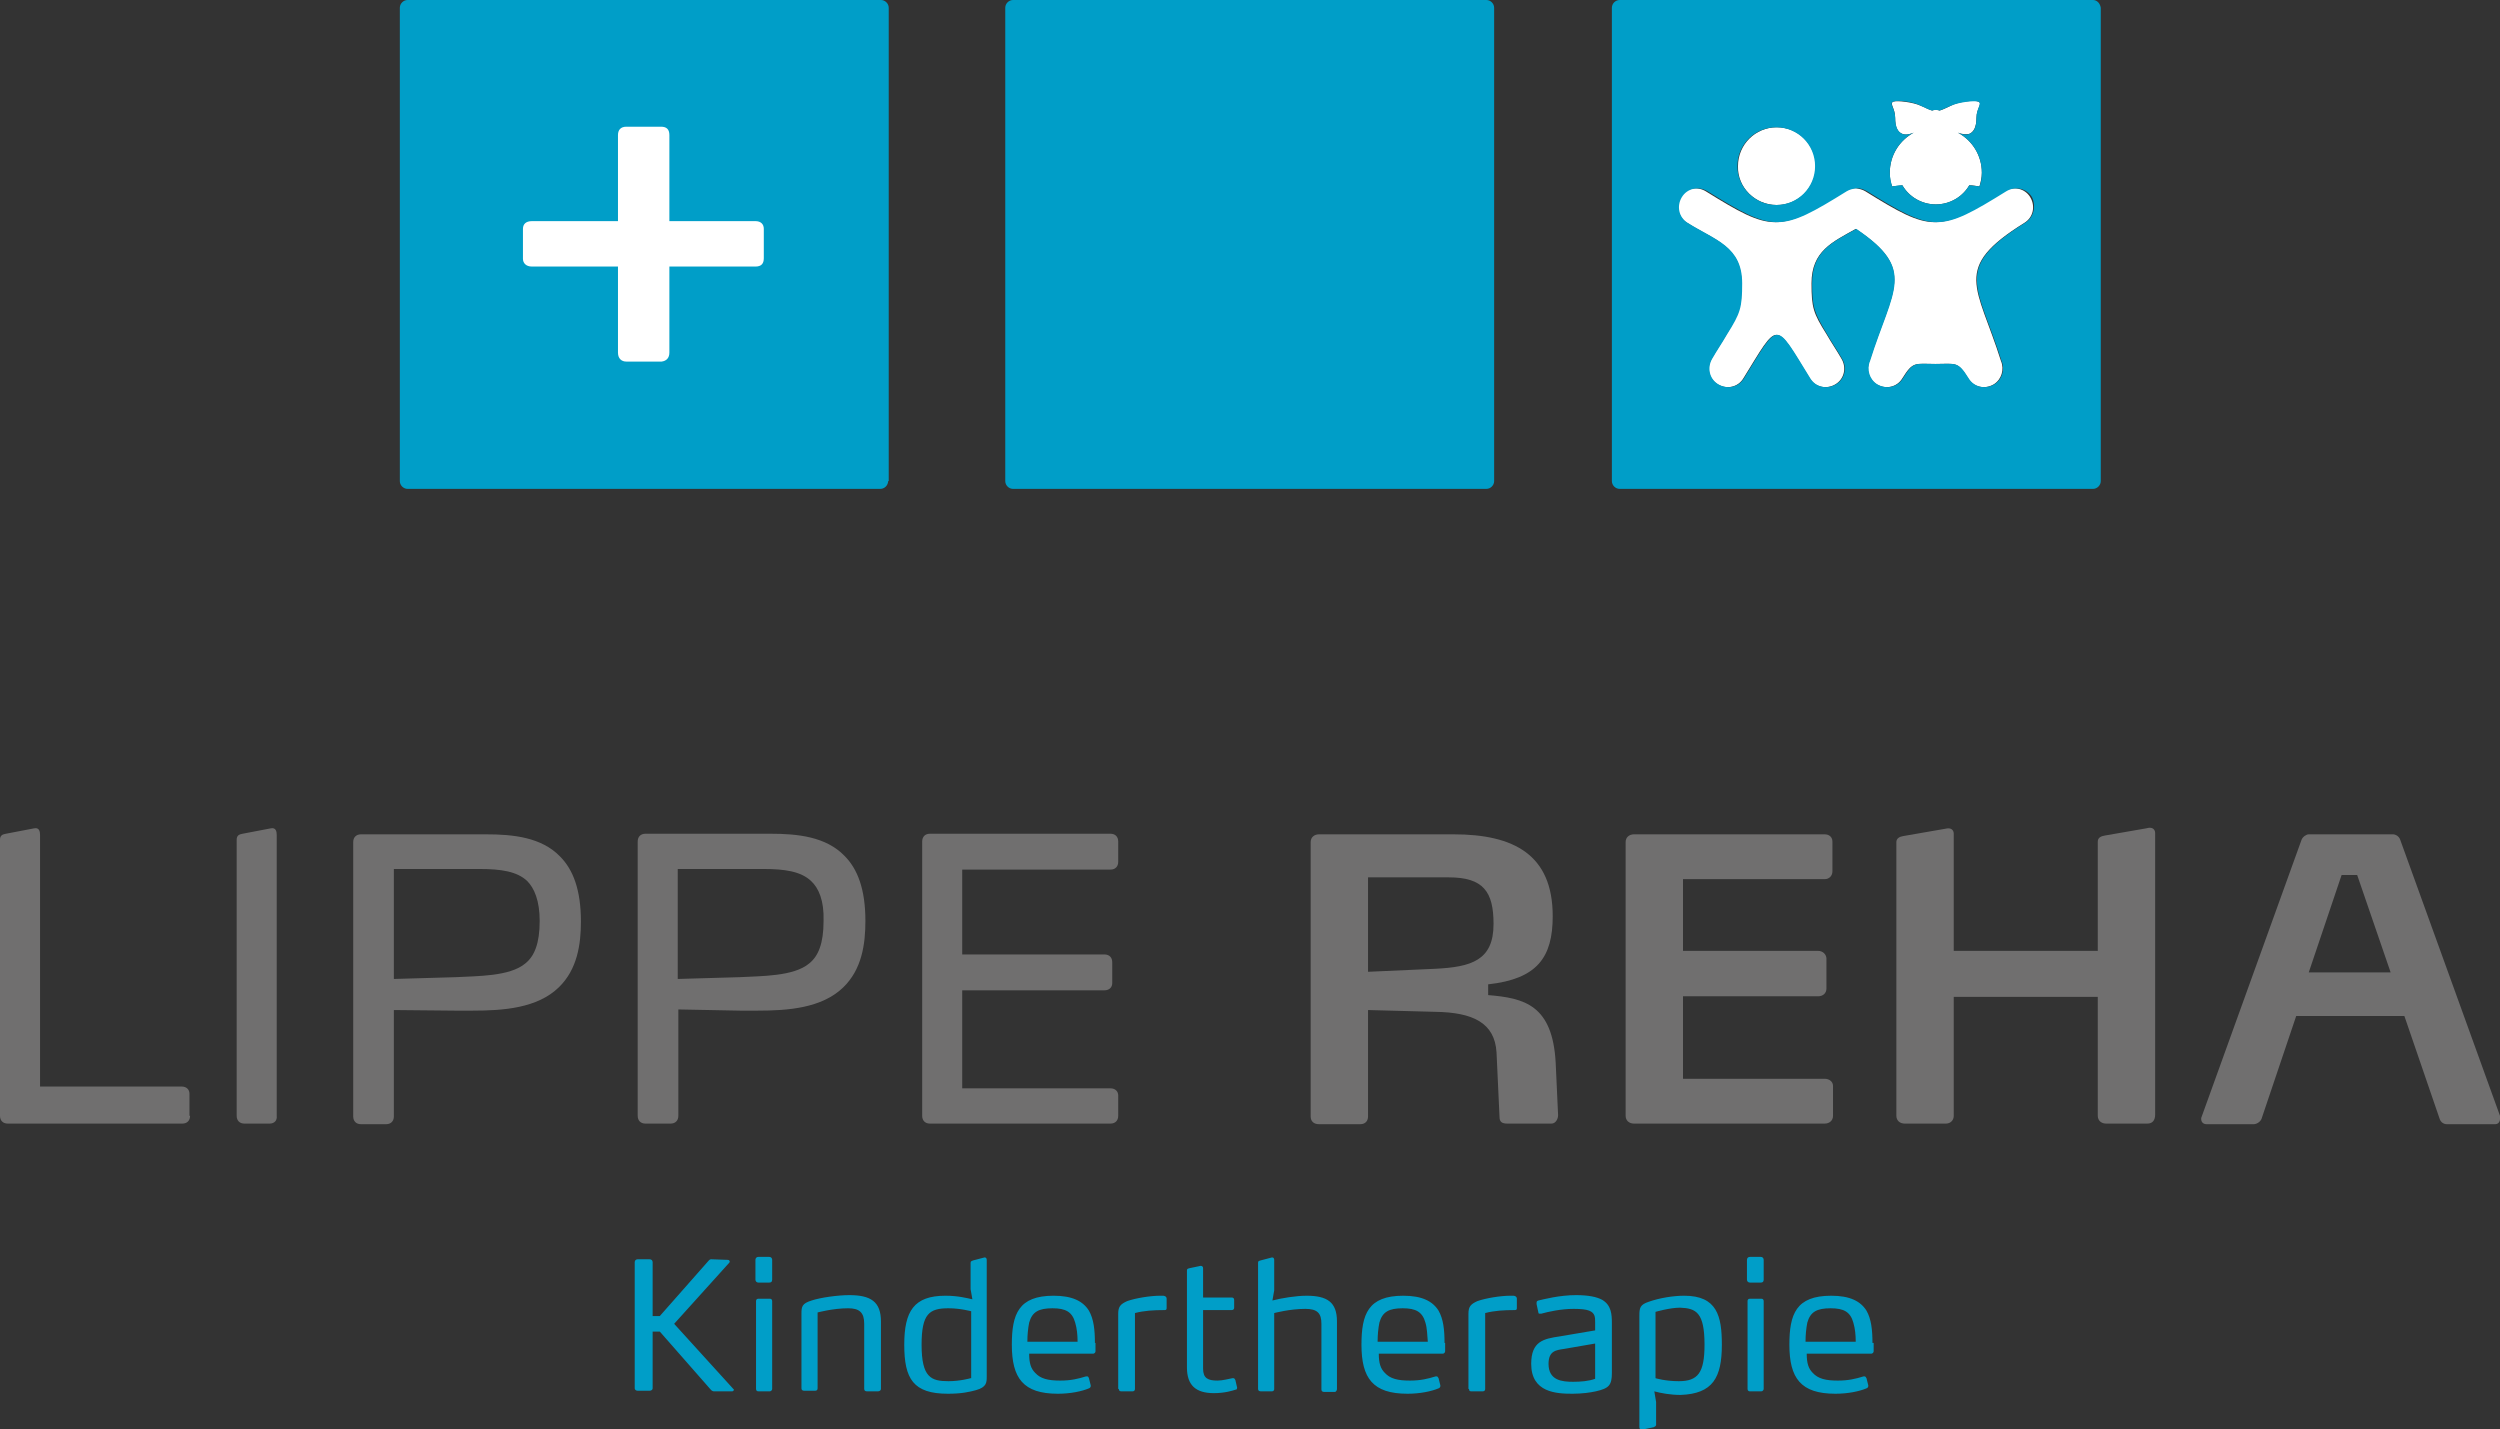
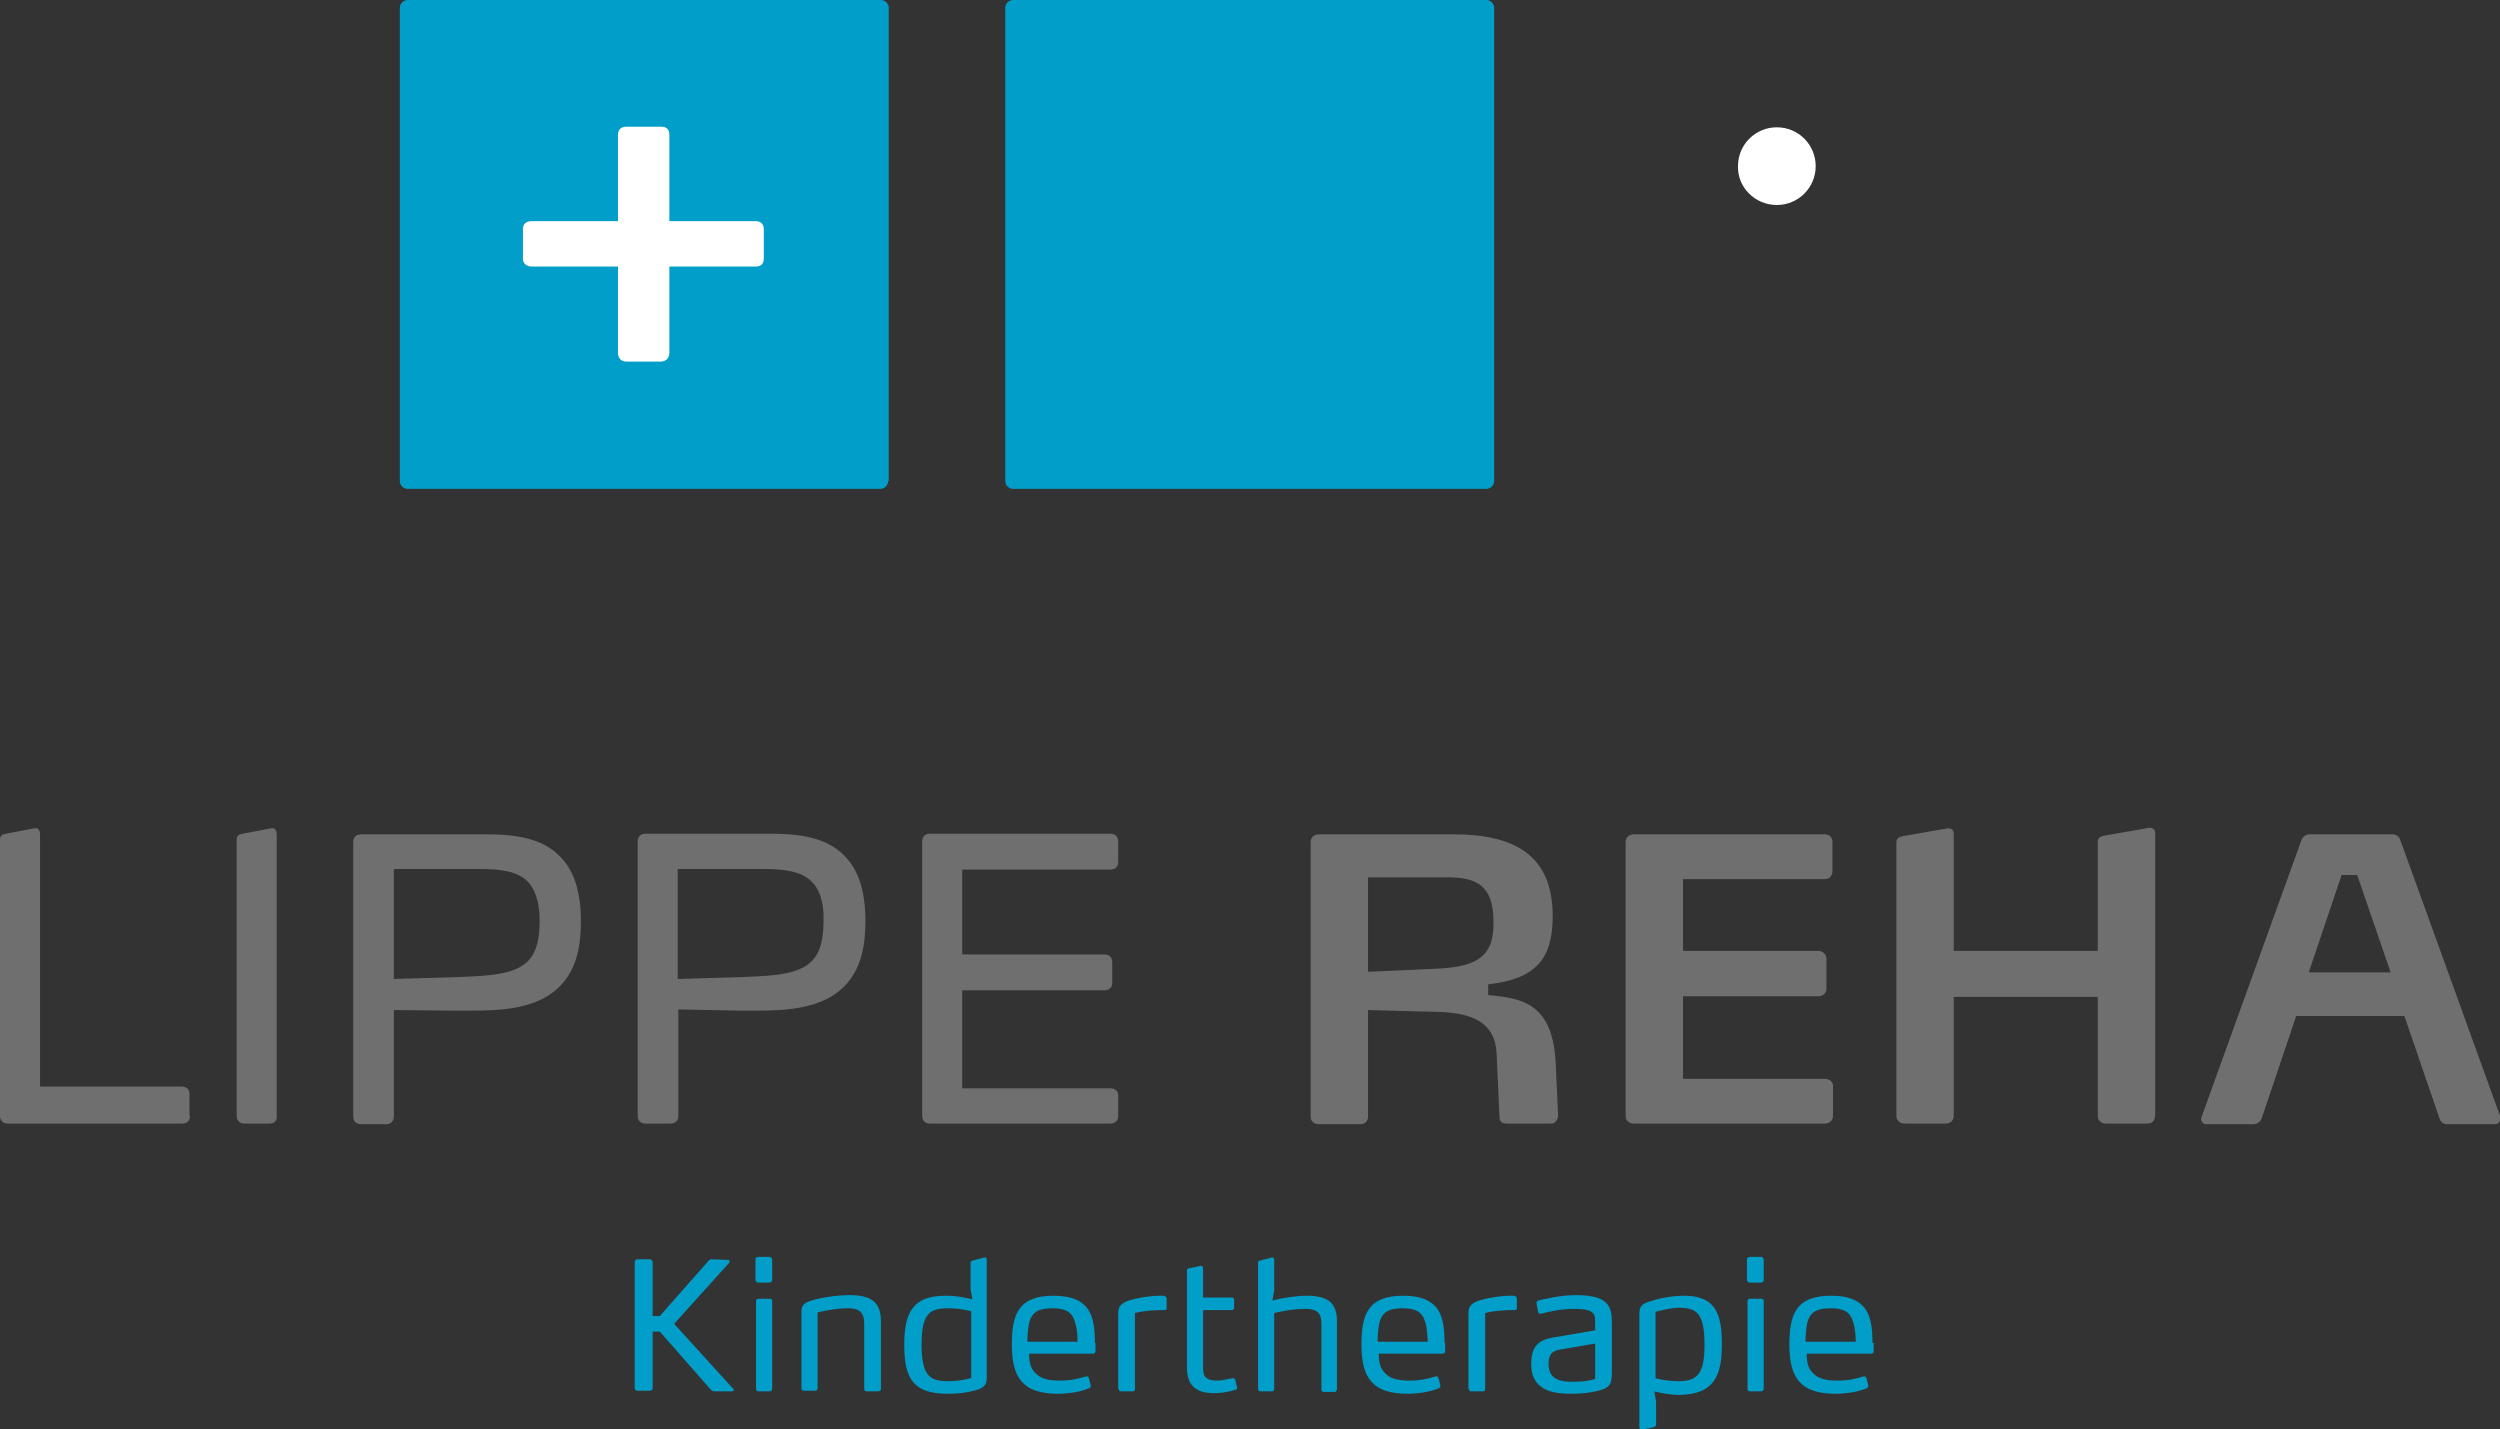
<svg xmlns="http://www.w3.org/2000/svg" version="1.2" baseProfile="tiny" id="Ebene_1" x="0px" y="0px" viewBox="0 0 418.3 239.1" overflow="visible" xml:space="preserve">
  <rect x="0" y="0" width="418.3" height="239.1" fill="#333333" stroke="none" />
  <g>
    <path fill="#706F6F" d="M31.8,186.7c0,0.8-0.5,1.3-1.3,1.3H1.3c-0.8,0-1.3-0.5-1.3-1.3v-46.2c0-0.7,0.4-0.9,1-1l4.7-0.9   c0.9-0.2,1,0.6,1,1.1v42.1h23.7c0.8,0,1.3,0.5,1.3,1.2V186.7z" />
    <path fill="#706F6F" d="M45.1,188h-4.2c-0.8,0-1.3-0.5-1.3-1.3v-46.2c0-0.7,0.4-0.9,1-1l4.7-0.9c0.9-0.2,1,0.6,1,1.1v47   C46.4,187.5,45.9,188,45.1,188" />
    <path fill="#706F6F" d="M88.2,147.4c-1.7-1.6-4.4-2-7.9-2H65.9v18.4l10.4-0.3c3.5-0.2,9-0.1,11.6-2.3c1.5-1.2,2.4-3.3,2.4-7.1   C90.3,150.7,89.4,148.6,88.2,147.4 M93.5,165.2c-3.6,3.5-9.3,3.9-14.4,3.9h-3L65.9,169v17.8c0,0.8-0.5,1.3-1.3,1.3h-4.2   c-0.8,0-1.3-0.5-1.3-1.3v-45.9c0-0.8,0.5-1.3,1.3-1.3h20.9c4.6,0,9.3,0.5,12.4,3.7c2.2,2.2,3.5,5.6,3.5,10.9   C97.2,158,96.6,162.2,93.5,165.2" />
    <path fill="#706F6F" d="M135.7,147.4c-1.7-1.6-4.4-2-7.9-2h-14.4v18.4l10.4-0.3c3.5-0.2,9-0.1,11.6-2.3c1.5-1.2,2.4-3.3,2.4-7.1   C137.9,150.7,137,148.6,135.7,147.4 M141.1,165.2c-3.6,3.5-9.3,3.9-14.3,3.9h-3l-10.3-0.2v17.8c0,0.8-0.5,1.3-1.3,1.3H108   c-0.8,0-1.3-0.5-1.3-1.3v-45.9c0-0.8,0.5-1.3,1.3-1.3h20.9c4.6,0,9.3,0.5,12.4,3.7c2.2,2.2,3.5,5.6,3.5,10.9   C144.8,158,144.2,162.2,141.1,165.2" />
    <path fill="#706F6F" d="M187.1,186.7c0,0.8-0.5,1.3-1.3,1.3h-30.2c-0.8,0-1.3-0.5-1.3-1.3v-45.9c0-0.8,0.5-1.3,1.3-1.3h30.2   c0.8,0,1.3,0.5,1.3,1.3v3.4c0,0.8-0.5,1.3-1.3,1.3H161v14.2h23.8c0.8,0,1.3,0.5,1.3,1.3v3.5c0,0.7-0.5,1.2-1.3,1.2H161v16.4h24.8   c0.8,0,1.3,0.5,1.3,1.2V186.7z" />
    <path fill="#706F6F" d="M242.4,146.8h-13.5v15.8l11.2-0.5c6.1-0.3,9.8-1.4,9.8-7.5C249.9,149.2,248.2,146.8,242.4,146.8 M259.6,188   h-7.4c-0.9,0-1.3-0.3-1.3-1.1l-0.5-10.8c-0.3-5-4-6.7-10.2-6.8l-11.3-0.3v17.8c0,0.8-0.5,1.3-1.3,1.3h-6.9c-0.9,0-1.4-0.5-1.4-1.3   v-45.9c0-0.8,0.6-1.3,1.4-1.3h22.5c10.1,0,16.6,3.4,16.6,13.7c0,6.9-2.6,10.5-10.8,11.4v1.8c6,0.5,10.8,1.6,11.3,11.4l0.4,8.7   C260.7,187.2,260.3,188,259.6,188" />
    <path fill="#706F6F" d="M272,140.9c0-0.8,0.6-1.3,1.4-1.3h31.9c0.8,0,1.3,0.5,1.3,1.2v5c0,0.7-0.5,1.3-1.3,1.3h-23.7v12h22.6   c0.8,0,1.4,0.6,1.4,1.3v5c0,0.8-0.6,1.3-1.4,1.3h-22.6v13.8h23.7c0.8,0,1.4,0.5,1.4,1.2v5c0,0.8-0.6,1.3-1.4,1.3h-31.9   c-0.8,0-1.4-0.5-1.4-1.3V140.9z" />
    <path fill="#706F6F" d="M359.3,188h-6.9c-0.8,0-1.4-0.5-1.4-1.3v-19.9h-24.1v19.9c0,0.8-0.6,1.3-1.3,1.3h-6.9   c-0.8,0-1.4-0.5-1.4-1.3v-45.8c0-0.6,0.5-0.9,1.1-1l6.9-1.2c0.5-0.1,0.6-0.1,0.7-0.1c0.6,0,0.9,0.4,0.9,0.9v19.6H351v-18.3   c0-0.6,0.5-0.9,1.2-1l6.9-1.2c0.4-0.1,0.5-0.1,0.6-0.1c0.6,0,0.9,0.4,0.9,0.9v47.1C360.6,187.5,360.1,188,359.3,188" />
    <path fill="#706F6F" d="M394.4,146.4h-2.6l-5.5,16.3H400L394.4,146.4z M418.3,187.2c0,0.5-0.3,0.9-0.8,0.9h-8.1   c-0.5,0-1-0.3-1.2-0.9l-5.9-17.2h-18.1l-5.8,17.2c-0.2,0.5-0.8,0.9-1.3,0.9h-7.9c-0.5,0-0.9-0.3-0.9-0.9c0-0.1,0-0.2,0.1-0.4   l16.7-46.3c0.2-0.5,0.8-0.9,1.2-0.9h14.1c0.4,0,1,0.3,1.2,0.9l16.7,46.2C418.3,186.9,418.3,187.1,418.3,187.2" />
    <path fill="#009EC8" d="M148.6,80.5c0,0.7-0.6,1.3-1.3,1.3H68.2c-0.7,0-1.3-0.6-1.3-1.3V1.3c0-0.7,0.6-1.3,1.3-1.3h79.2   c0.7,0,1.3,0.6,1.3,1.3V80.5z" />
    <path fill="#FFFFFF" d="M126.4,44.6H112V59c0,0.9-0.5,1.4-1.3,1.5h-5.9c-0.8,0-1.4-0.5-1.4-1.5V44.6H89c-1,0-1.5-0.6-1.5-1.3v-5   c0-0.8,0.5-1.3,1.5-1.3h14.4V22.6c0-0.8,0.4-1.4,1.4-1.4h5.8c0.9,0,1.4,0.4,1.4,1.4v14.4h14.4c0.9,0,1.4,0.5,1.4,1.3v4.9   C127.8,44.1,127.4,44.6,126.4,44.6" />
    <path fill="#009EC8" d="M250,80.5c0,0.7-0.6,1.3-1.3,1.3h-79.2c-0.7,0-1.3-0.6-1.3-1.3V1.3c0-0.7,0.6-1.3,1.3-1.3h79.2   c0.7,0,1.3,0.6,1.3,1.3V80.5z" />
    <path fill="#009EC8" d="M310.5,224.5l-8.4,0c0-1.1,0.1-2.2,0.3-3.2c0.5-1.8,1.6-2.4,3.9-2.4c2.2,0,3.3,0.6,3.8,2.4   C310.4,222.3,310.5,223.4,310.5,224.5 M313.3,224.7c0-2.2-0.2-4-1-5.4c-1-1.6-2.8-2.5-5.9-2.5c-5.9,0-7,3.1-7,8.2   c0,5.6,1.9,8.2,7.7,8.2c2.1,0,4-0.4,5.2-0.9c0.2-0.1,0.3-0.2,0.3-0.4c0,0,0-0.1,0-0.1l-0.3-1.2c-0.1-0.2-0.2-0.3-0.3-0.3   c-0.1,0-0.2,0-0.2,0c-1.3,0.4-2.5,0.7-4.3,0.7c-2,0-3.3-0.3-4.2-1.3c-0.7-0.7-1-1.6-1-3.2h10.8c0.2,0,0.4-0.2,0.4-0.4V224.7z    M295.1,214.1v-3.3c0-0.3-0.2-0.5-0.5-0.5h-1.8c-0.3,0-0.5,0.2-0.5,0.5v3.3c0,0.3,0.2,0.5,0.5,0.5h1.8   C294.9,214.6,295.1,214.5,295.1,214.1 M295.1,232.4v-14.7c0-0.3-0.2-0.4-0.4-0.4h-1.9c-0.3,0-0.4,0.2-0.4,0.4v14.7   c0,0.3,0.2,0.4,0.4,0.4h1.9C294.9,232.8,295.1,232.6,295.1,232.4 M285.2,225c0,4.7-1.1,6.1-4.3,6.1c-2.3,0-3.9-0.5-3.9-0.5v-11.1   c0,0,2.4-0.7,4.1-0.7C283.8,218.9,285.2,219.6,285.2,225 M288.1,225c0-4.8-0.8-8.2-6.3-8.2c-1.9,0-4.2,0.4-5.9,1   c-1.5,0.5-1.6,1-1.6,2.4v18.6c0,0.2,0.1,0.4,0.4,0.4h0.1l1.9-0.4c0.2-0.1,0.4-0.2,0.4-0.4v-3.8l-0.3-1.8c1.1,0.3,2.7,0.6,4.4,0.6   C286.6,233.2,288.1,230.5,288.1,225 M266.9,230.7c-1.1,0.4-2.4,0.5-3.7,0.5c-1.8,0-4.1-0.2-4.1-3c0-2.2,1.3-2.3,2.6-2.5l5.2-0.9   V230.7z M269.7,229.7v-8.3c0-1.5-0.1-3-1.6-3.9c-0.9-0.5-2.3-0.8-4.4-0.8c-2.8,0-5.4,0.7-6.3,0.9c-0.2,0.1-0.3,0.1-0.3,0.4   c0,0.1,0,0.2,0,0.2l0.3,1.4c0,0.2,0.1,0.2,0.3,0.2c0.1,0,0.2,0,0.2,0c1.1-0.3,3.2-0.8,5.4-0.8c1.3,0,2.1,0.1,2.6,0.3   c1,0.4,1,1.1,1,2v1.3l-5.9,1c-2.7,0.4-4.8,0.8-4.8,4.6c0,4.8,4.2,5,6.9,5c1.6,0,3-0.2,3.9-0.4C269.2,232.3,269.7,231.8,269.7,229.7    M245.8,232.4c0,0.3,0.1,0.4,0.4,0.4h1.9c0.3,0,0.4-0.2,0.4-0.4v-12.7c1.5-0.4,3.1-0.5,5-0.5c0.3,0,0.3-0.2,0.3-0.4v-1.5   c0-0.4-0.4-0.5-0.6-0.5h-0.5c-1.6,0-4.1,0.4-5.5,0.9c-1.1,0.5-1.5,0.9-1.5,2.1V232.4z M238.9,224.5l-8.4,0c0-1.1,0.1-2.2,0.3-3.2   c0.5-1.8,1.6-2.4,3.9-2.4c2.2,0,3.3,0.6,3.8,2.4C238.8,222.3,238.8,223.4,238.9,224.5 M241.7,224.7c0-2.2-0.2-4-1-5.4   c-1-1.6-2.8-2.5-5.9-2.5c-5.9,0-7,3.1-7,8.2c0,5.6,1.9,8.2,7.7,8.2c2.1,0,4-0.4,5.2-0.9c0.2-0.1,0.3-0.2,0.3-0.4c0,0,0-0.1,0-0.1   l-0.3-1.2c-0.1-0.2-0.2-0.3-0.3-0.3c-0.1,0-0.2,0-0.2,0c-1.3,0.4-2.5,0.7-4.3,0.7c-2,0-3.3-0.3-4.2-1.3c-0.7-0.7-1-1.6-1-3.2h10.7   c0.2,0,0.4-0.2,0.4-0.4V224.7z M223.7,232.4v-11.3c0-3.2-1.6-4.3-5.1-4.3c-1.7,0-4.2,0.4-5.7,0.8l0.3-1.7v-5.1   c0-0.2-0.1-0.4-0.3-0.4h-0.1l-1.9,0.5c-0.3,0.1-0.4,0.1-0.4,0.4v21.1c0,0.3,0.2,0.4,0.5,0.4h1.8c0.3,0,0.4-0.2,0.4-0.4v-12.7   c0,0,2.6-0.7,5.2-0.7c2,0,2.7,0.7,2.7,2.5v11c0,0.3,0.2,0.4,0.5,0.4h1.8C223.6,232.8,223.7,232.6,223.7,232.4 M207,232.2l-0.3-1.3   c-0.1-0.2-0.2-0.3-0.3-0.3c0,0-0.2,0-0.2,0c-0.6,0.1-1.6,0.4-2.5,0.4c-1.6,0-2.4-0.4-2.4-2v-9.8h4.8c0.3,0,0.4-0.2,0.4-0.4v-1.3   c0-0.3-0.2-0.4-0.4-0.4h-4.8v-4.9c0-0.2-0.1-0.4-0.4-0.4h0l-1.9,0.4c-0.3,0.1-0.4,0.1-0.4,0.4v16.2c0,3,1.5,4.3,4.5,4.3   c1.8,0,3.1-0.4,3.7-0.6C206.8,232.6,207,232.4,207,232.2L207,232.2z M187.2,232.4c0,0.3,0.2,0.4,0.4,0.4h1.9c0.3,0,0.4-0.2,0.4-0.4   v-12.7c1.5-0.4,3.1-0.5,5-0.5c0.3,0,0.3-0.2,0.3-0.4v-1.5c0-0.4-0.4-0.5-0.6-0.5h-0.5c-1.6,0-4.1,0.4-5.5,0.9   c-1.1,0.5-1.5,0.9-1.5,2.1V232.4z M180.3,224.5l-8.4,0c0-1.1,0.1-2.2,0.3-3.2c0.5-1.8,1.6-2.4,3.9-2.4c2.2,0,3.3,0.6,3.8,2.4   C180.2,222.3,180.3,223.4,180.3,224.5 M183.2,224.7c0-2.2-0.2-4-1-5.4c-1-1.6-2.8-2.5-5.9-2.5c-5.9,0-7,3.1-7,8.2   c0,5.6,1.9,8.2,7.7,8.2c2.1,0,4-0.4,5.2-0.9c0.2-0.1,0.3-0.2,0.3-0.4c0,0,0-0.1,0-0.1l-0.3-1.2c-0.1-0.2-0.1-0.3-0.3-0.3   c-0.1,0-0.2,0-0.2,0c-1.3,0.4-2.5,0.7-4.3,0.7c-2,0-3.3-0.3-4.2-1.3c-0.7-0.7-1-1.6-1-3.2h10.7c0.2,0,0.4-0.2,0.4-0.4V224.7z    M162.4,230.6c0,0-1.7,0.5-3.7,0.5c-2.9,0-4.5-0.6-4.5-6.1c0-5.2,1.3-6.1,4.5-6.1c2,0,3.8,0.5,3.8,0.5V230.6z M165.1,230.3v-19.5   c0-0.2-0.1-0.4-0.3-0.4h-0.1l-1.9,0.5c-0.2,0.1-0.4,0.1-0.4,0.4v4.4l0.3,1.7c-0.9-0.2-2.4-0.6-4.5-0.6c-5.3,0-6.9,2.6-6.9,8.2   c0,5.7,1.5,8.2,7.3,8.2c2.3,0,3.6-0.3,4.7-0.6C165.1,232.1,165.1,231.3,165.1,230.3 M147.4,232.4v-11.3c0-3.3-1.7-4.4-5.3-4.4   c-1.9,0-4.8,0.4-6.3,0.9c-1.6,0.5-1.7,1-1.7,2.2v12.5c0,0.3,0.2,0.4,0.5,0.4h1.8c0.3,0,0.4-0.2,0.4-0.4v-12.7c0,0,2.6-0.7,5.1-0.7   c1.9,0,2.7,0.7,2.7,2.6v10.9c0,0.3,0.2,0.4,0.5,0.4h1.8C147.2,232.8,147.4,232.6,147.4,232.4 M129.2,214.1v-3.3   c0-0.3-0.2-0.5-0.5-0.5h-1.8c-0.3,0-0.5,0.2-0.5,0.5v3.3c0,0.3,0.2,0.5,0.5,0.5h1.8C129,214.6,129.2,214.5,129.2,214.1    M129.2,232.4v-14.7c0-0.3-0.2-0.4-0.4-0.4h-1.9c-0.3,0-0.4,0.2-0.4,0.4v14.7c0,0.3,0.2,0.4,0.4,0.4h1.9   C129,232.8,129.2,232.6,129.2,232.4 M122.7,232.4l-9.9-10.9l9.2-10.2c0,0,0.1-0.1,0.1-0.2c0-0.1-0.1-0.3-0.3-0.3l-2.8-0.1   c-0.2,0-0.3,0.1-0.4,0.2l-8.2,9.3h-1.2v-9c0-0.3-0.2-0.5-0.5-0.5h-2c-0.3,0-0.5,0.2-0.5,0.5v21.1c0,0.2,0.2,0.4,0.5,0.4h2   c0.3,0,0.5-0.2,0.5-0.4v-9.5h1.2l8.6,9.8c0.1,0.1,0.3,0.2,0.4,0.2h3.1c0.1,0,0.3-0.1,0.3-0.3C122.8,232.5,122.7,232.4,122.7,232.4" />
    <g>
-       <path fill="#FFFFFF" d="M316.2,28.9c0,0.8,0.1,1.6,0.4,2.3c0.5-0.1,1.1-0.1,1.7-0.2c1.1,1.9,3.2,3.2,5.6,3.2    c2.4,0,4.5-1.3,5.6-3.2c0.6,0,1.1,0.1,1.7,0.2c0.2-0.7,0.4-1.5,0.4-2.3c0-2.9-1.6-5.4-4-6.7c0.8,0.3,1.4,0.3,1.9,0.2    c0.7-0.3,1.2-1.1,1.2-2.7c0-1.6,1.1-2.4,0.3-2.7c-0.7-0.3-3.3,0-4.6,0.7c-0.9,0.4-1.4,0.7-1.9,0.8c-0.2-0.1-0.4-0.1-0.6-0.1    c-0.2,0-0.4,0-0.6,0.1c-0.4-0.1-1-0.4-1.9-0.8c-1.3-0.6-3.9-0.9-4.6-0.7c-0.7,0.3,0.3,1.1,0.3,2.7c0,1.6,0.4,2.4,1.2,2.7    c0.5,0.2,1.2,0.1,1.9-0.2C317.8,23.5,316.2,26,316.2,28.9z" />
      <path fill="#FFFFFF" d="M297.3,34.3c3.6,0,6.5-2.9,6.5-6.5c0-3.6-2.9-6.5-6.5-6.5c-3.6,0-6.5,2.9-6.5,6.5    C290.7,31.4,293.7,34.3,297.3,34.3z" />
-       <path fill="#FFFFFF" d="M282.3,37.3c4.6,2.9,9.1,3.9,9.1,10.1c0,4.1-0.4,5-2.5,8.5c-0.8,1.4-1.7,2.7-2.5,4.1    c-0.9,1.5-0.5,3.4,1,4.3c1.5,0.9,3.4,0.5,4.3-1c6-9.7,5.1-9.7,11.1,0c0.9,1.5,2.8,1.9,4.3,1c1.5-0.9,1.9-2.8,1-4.3    c-0.8-1.4-1.7-2.7-2.5-4.1c-2.2-3.5-2.5-4.4-2.5-8.5c0-5.4,3.5-6.9,7.4-9.1c10.2,6.8,6.2,9.9,2.3,22.1c-0.6,1.4-0.1,3.1,1.2,3.9    c1.5,0.9,3.4,0.5,4.3-1c1.8-2.9,2.1-2.4,5.5-2.4c3.5,0,3.7-0.5,5.5,2.4c0.9,1.5,2.8,1.9,4.3,1c1.3-0.8,1.8-2.5,1.2-3.9    c-4-12.7-8.3-15.5,3.9-23.1c1.5-0.9,1.9-2.8,1-4.3c-0.9-1.5-2.8-1.9-4.3-1c-11.1,6.9-12.2,6.9-23.3,0c-0.5-0.3-1-0.4-1.6-0.5    c0,0-0.1,0-0.1,0c0,0-0.1,0-0.1,0c-0.5,0-1.1,0.2-1.6,0.5c-11.1,6.9-12.2,6.9-23.3,0c-1.5-0.9-3.4-0.5-4.3,1    C280.4,34.5,280.8,36.4,282.3,37.3z" />
-       <path fill="#009EC8" d="M350.2,0H271c-0.7,0-1.3,0.6-1.3,1.3v79.2c0,0.7,0.6,1.3,1.3,1.3h79.2c0.7,0,1.3-0.6,1.3-1.3V1.3    C351.4,0.6,350.9,0,350.2,0z M338.8,37.3c-12.2,7.6-7.9,10.4-3.9,23.1c0.6,1.4,0.1,3.1-1.2,3.9c-1.5,0.9-3.4,0.5-4.3-1    c-1.8-2.9-2.1-2.4-5.5-2.4c-3.5,0-3.7-0.5-5.5,2.4c-0.9,1.5-2.8,1.9-4.3,1c-1.3-0.8-1.8-2.5-1.2-3.9c3.8-12.1,7.9-15.2-2.3-22.1    c-3.9,2.2-7.4,3.6-7.4,9.1c0,4.1,0.4,5,2.5,8.5c0.8,1.4,1.7,2.7,2.5,4.1c0.9,1.5,0.5,3.4-1,4.3c-1.5,0.9-3.4,0.5-4.3-1    c-6-9.7-5.1-9.7-11.1,0c-0.9,1.5-2.8,1.9-4.3,1c-1.5-0.9-1.9-2.8-1-4.3c0.8-1.4,1.7-2.7,2.5-4.1c2.2-3.5,2.5-4.4,2.5-8.5    c0-6.2-4.5-7.2-9.1-10.1c-1.5-0.9-1.9-2.8-1-4.3c0.9-1.5,2.8-1.9,4.3-1c11.1,6.9,12.2,6.9,23.3,0c0.5-0.3,1-0.4,1.6-0.5    c0,0,0.1,0,0.1,0c0,0,0.1,0,0.1,0c0.5,0,1.1,0.2,1.6,0.5c11.1,6.9,12.2,6.9,23.3,0c1.5-0.9,3.4-0.5,4.3,1    C340.7,34.5,340.3,36.4,338.8,37.3z M290.7,27.8c0-3.6,2.9-6.5,6.5-6.5c3.6,0,6.5,2.9,6.5,6.5c0,3.6-2.9,6.5-6.5,6.5    C293.7,34.3,290.7,31.4,290.7,27.8z M318.3,22.4c-0.7-0.3-1.2-1.1-1.2-2.7c0-1.6-1.1-2.4-0.3-2.7c0.7-0.3,3.3,0,4.6,0.7    c0.9,0.4,1.4,0.7,1.9,0.8c0.2-0.1,0.4-0.1,0.6-0.1c0.2,0,0.4,0,0.6,0.1c0.4-0.1,1-0.4,1.9-0.8c1.3-0.6,3.9-0.9,4.6-0.7    c0.7,0.3-0.3,1.1-0.3,2.7c0,1.6-0.4,2.4-1.2,2.7c-0.5,0.2-1.2,0.1-1.9-0.2c2.4,1.3,4,3.8,4,6.7c0,0.8-0.1,1.6-0.4,2.3    c-0.5-0.1-1.1-0.1-1.7-0.2c-1.1,1.9-3.2,3.2-5.6,3.2c-2.4,0-4.5-1.3-5.6-3.2c-0.6,0-1.1,0.1-1.7,0.2c-0.2-0.7-0.4-1.5-0.4-2.3    c0-2.9,1.6-5.4,4-6.7C319.5,22.5,318.8,22.6,318.3,22.4z" />
    </g>
  </g>
</svg>